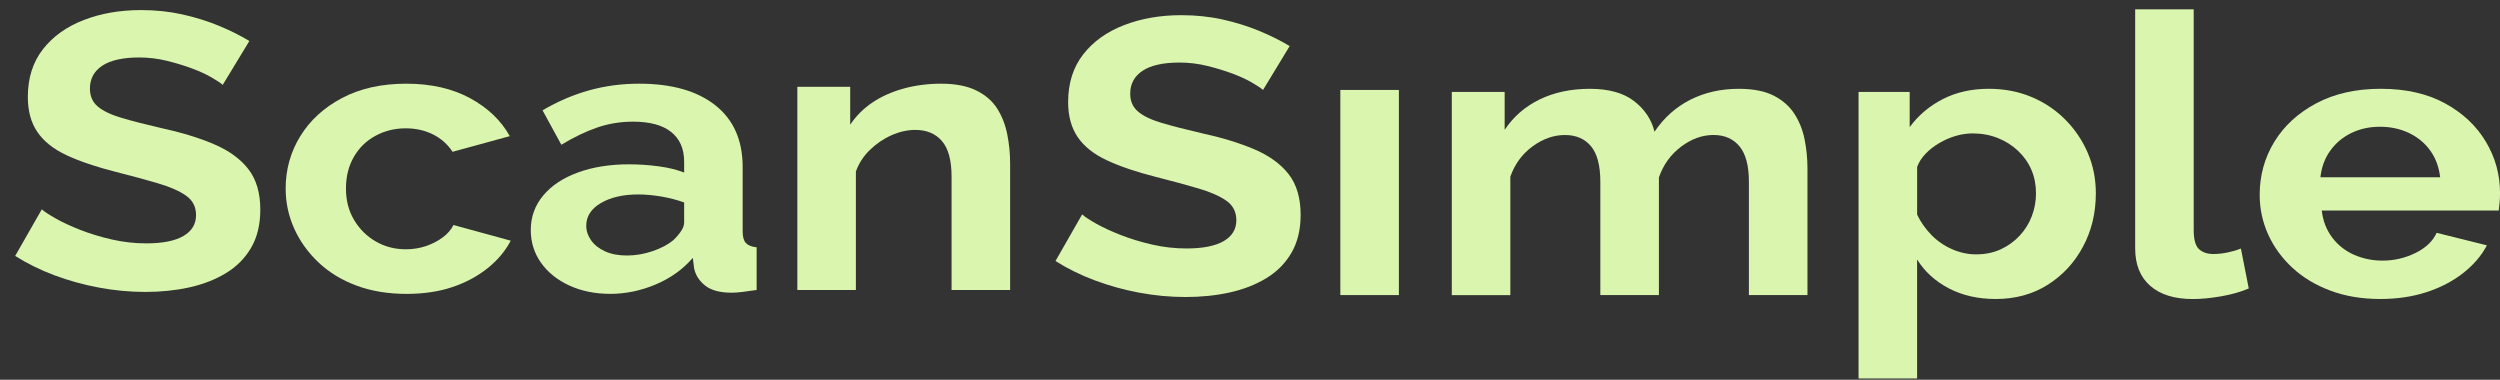
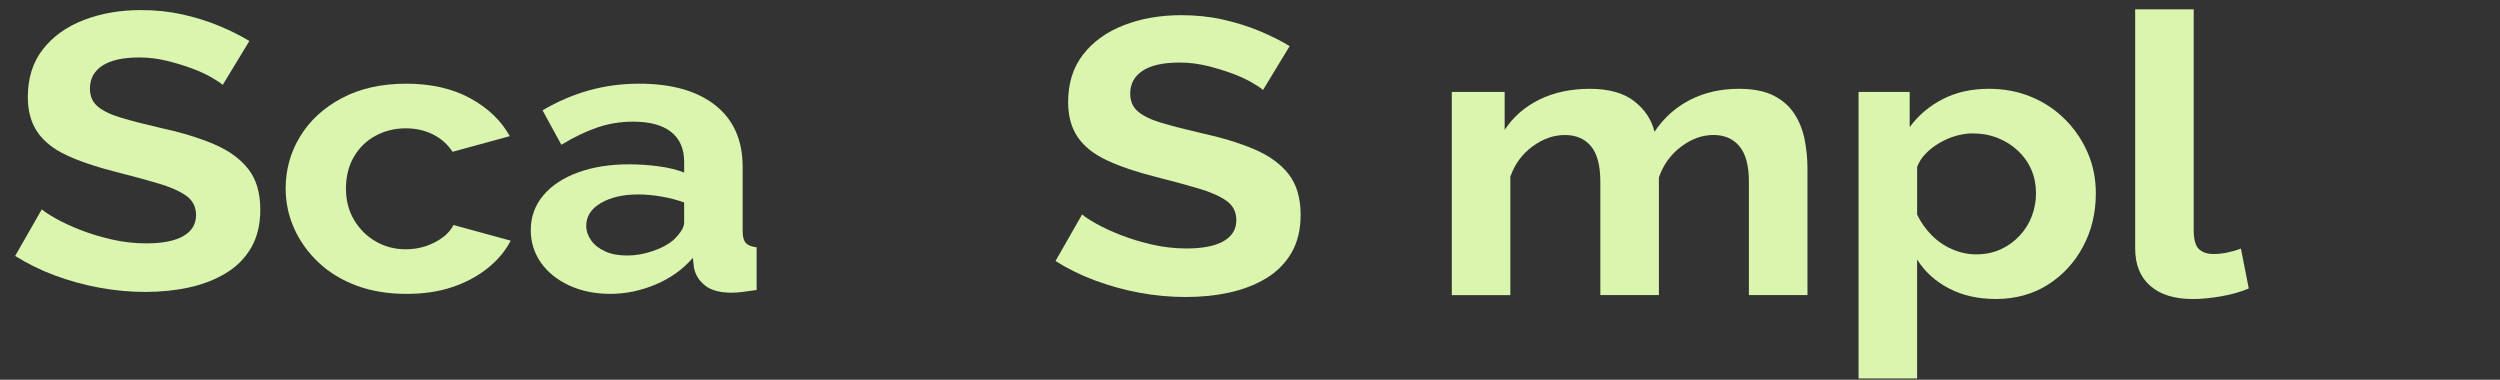
<svg xmlns="http://www.w3.org/2000/svg" width="158" height="24" viewBox="0 0 158 24" fill="none">
  <rect x="0" y="0" width="158" height="24" fill="#333333" stroke="none" />
  <path d="M79.823 5.685C79.694 5.57 79.46 5.413 79.119 5.215C78.778 5.017 78.364 4.827 77.876 4.645C77.389 4.465 76.86 4.303 76.289 4.163C75.718 4.024 75.138 3.953 74.55 3.953C73.518 3.953 72.741 4.126 72.216 4.47C71.691 4.814 71.429 5.299 71.429 5.921C71.429 6.397 71.595 6.775 71.927 7.054C72.258 7.333 72.756 7.571 73.418 7.768C74.081 7.965 74.91 8.178 75.903 8.408C77.191 8.687 78.309 9.027 79.258 9.429C80.207 9.831 80.933 10.356 81.441 11.006C81.946 11.654 82.2 12.511 82.2 13.577C82.2 14.512 82.007 15.313 81.62 15.977C81.233 16.642 80.699 17.178 80.019 17.589C79.337 17.999 78.564 18.3 77.698 18.488C76.833 18.677 75.912 18.771 74.936 18.771C73.961 18.771 72.986 18.681 72.01 18.499C71.034 18.318 70.095 18.058 69.193 17.72C68.29 17.383 67.463 16.974 66.707 16.496L68.391 13.551C68.557 13.7 68.85 13.894 69.275 14.133C69.699 14.372 70.213 14.611 70.821 14.85C71.429 15.089 72.092 15.291 72.809 15.456C73.526 15.621 74.253 15.703 74.99 15.703C76.02 15.703 76.803 15.547 77.337 15.238C77.871 14.928 78.137 14.487 78.137 13.916C78.137 13.392 77.926 12.98 77.503 12.685C77.079 12.389 76.49 12.131 75.736 11.908C74.98 11.686 74.089 11.445 73.057 11.182C71.824 10.87 70.793 10.522 69.964 10.135C69.135 9.75 68.519 9.261 68.114 8.669C67.709 8.078 67.506 7.34 67.506 6.452C67.506 5.253 67.824 4.248 68.46 3.435C69.094 2.622 69.955 2.006 71.042 1.588C72.127 1.168 73.334 0.959 74.66 0.959C75.58 0.959 76.451 1.05 77.269 1.232C78.087 1.414 78.856 1.653 79.574 1.949C80.292 2.246 80.937 2.568 81.507 2.913L79.823 5.685Z" fill="#DAF5AE" />
-   <path d="M84.709 18.649V5.685H88.41V18.649H84.709Z" fill="#DAF5AE" />
  <path d="M114.231 18.649H110.53V11.481C110.53 10.473 110.333 9.729 109.937 9.25C109.541 8.771 108.993 8.531 108.295 8.531C107.577 8.531 106.891 8.78 106.237 9.275C105.583 9.77 105.119 10.417 104.843 11.214V18.65H101.141V11.482C101.141 10.459 100.943 9.711 100.548 9.239C100.153 8.768 99.604 8.533 98.906 8.533C98.189 8.533 97.502 8.775 96.848 9.258C96.194 9.741 95.73 10.377 95.453 11.167V18.652H91.753V5.812H95.094V8.206C95.647 7.375 96.382 6.735 97.303 6.286C98.224 5.837 99.283 5.613 100.479 5.613C101.675 5.613 102.61 5.873 103.281 6.395C103.953 6.917 104.381 7.561 104.565 8.327C105.154 7.447 105.906 6.775 106.816 6.31C107.727 5.845 108.754 5.613 109.895 5.613C110.796 5.613 111.529 5.756 112.091 6.04C112.653 6.326 113.09 6.71 113.403 7.189C113.716 7.67 113.932 8.213 114.052 8.816C114.172 9.419 114.232 10.03 114.232 10.65V18.649H114.231Z" fill="#DAF5AE" />
  <path d="M126.132 18.896C125.01 18.896 124.02 18.672 123.165 18.223C122.307 17.775 121.64 17.167 121.161 16.401V23.918H117.461V5.81H120.692V8.033C121.243 7.284 121.943 6.693 122.791 6.26C123.637 5.828 124.604 5.612 125.691 5.612C126.666 5.612 127.563 5.783 128.384 6.126C129.203 6.468 129.917 6.945 130.524 7.558C131.132 8.169 131.606 8.87 131.947 9.661C132.288 10.453 132.457 11.306 132.457 12.218C132.457 13.457 132.187 14.584 131.643 15.594C131.101 16.606 130.355 17.408 129.406 18.005C128.457 18.599 127.366 18.896 126.132 18.896ZM124.89 16.076C125.461 16.076 125.977 15.972 126.436 15.761C126.898 15.549 127.297 15.264 127.639 14.899C127.978 14.535 128.236 14.122 128.411 13.661C128.586 13.2 128.675 12.718 128.675 12.217C128.675 11.683 128.579 11.189 128.386 10.736C128.192 10.283 127.91 9.883 127.543 9.535C127.175 9.187 126.748 8.916 126.259 8.722C125.771 8.529 125.242 8.431 124.671 8.431C124.321 8.431 123.967 8.483 123.608 8.588C123.248 8.692 122.904 8.842 122.573 9.035C122.241 9.227 121.952 9.452 121.703 9.71C121.454 9.967 121.274 10.247 121.163 10.553V13.562C121.384 14.03 121.684 14.457 122.06 14.844C122.437 15.23 122.874 15.532 123.372 15.75C123.867 15.967 124.376 16.076 124.89 16.076Z" fill="#DAF5AE" />
  <path d="M134.941 0.59H138.642V14.539C138.642 15.135 138.753 15.536 138.974 15.743C139.195 15.95 139.499 16.053 139.885 16.053C140.179 16.053 140.483 16.021 140.796 15.954C141.109 15.888 141.385 15.806 141.625 15.707L142.122 18.23C141.625 18.446 141.045 18.609 140.383 18.726C139.72 18.84 139.121 18.899 138.589 18.899C137.428 18.899 136.531 18.622 135.897 18.067C135.261 17.513 134.943 16.724 134.943 15.698V0.59H134.941V0.59Z" fill="#DAF5AE" />
-   <path d="M150.434 18.896C149.273 18.896 148.225 18.721 147.285 18.37C146.346 18.02 145.546 17.539 144.883 16.926C144.221 16.315 143.709 15.614 143.35 14.822C142.992 14.031 142.812 13.195 142.812 12.315C142.812 11.092 143.119 9.974 143.737 8.963C144.354 7.952 145.238 7.141 146.39 6.528C147.54 5.918 148.898 5.611 150.464 5.611C152.047 5.611 153.399 5.917 154.523 6.53C155.646 7.142 156.507 7.951 157.106 8.955C157.705 9.959 158.002 11.043 158.002 12.202C158.002 12.399 157.994 12.598 157.974 12.803C157.955 13.007 157.937 13.175 157.919 13.305H146.735C146.808 13.949 147.024 14.514 147.384 14.997C147.743 15.48 148.203 15.847 148.764 16.097C149.327 16.346 149.928 16.471 150.573 16.471C151.309 16.471 152.004 16.309 152.658 15.988C153.312 15.666 153.758 15.241 153.996 14.714L157.172 15.505C156.823 16.166 156.321 16.751 155.667 17.261C155.013 17.773 154.246 18.174 153.362 18.462C152.477 18.751 151.5 18.896 150.434 18.896ZM146.65 11.202H154.217C154.143 10.557 153.937 9.998 153.596 9.522C153.255 9.047 152.809 8.676 152.257 8.409C151.704 8.144 151.088 8.011 150.407 8.011C149.745 8.011 149.141 8.144 148.598 8.409C148.056 8.675 147.612 9.047 147.273 9.522C146.929 9.998 146.723 10.558 146.65 11.202Z" fill="#DAF5AE" />
  <path d="M14.076 5.364C13.947 5.248 13.713 5.091 13.372 4.894C13.031 4.696 12.617 4.506 12.129 4.324C11.641 4.143 11.112 3.981 10.541 3.842C9.97 3.702 9.391 3.632 8.802 3.632C7.772 3.632 6.994 3.805 6.469 4.149C5.945 4.493 5.683 4.978 5.683 5.6C5.683 6.076 5.848 6.454 6.18 6.733C6.512 7.012 7.009 7.25 7.671 7.446C8.334 7.644 9.162 7.857 10.156 8.086C11.446 8.365 12.564 8.705 13.511 9.108C14.46 9.51 15.185 10.035 15.692 10.684C16.199 11.332 16.451 12.189 16.451 13.255C16.451 14.19 16.259 14.991 15.872 15.655C15.485 16.321 14.951 16.857 14.27 17.267C13.588 17.678 12.816 17.978 11.95 18.167C11.085 18.355 10.164 18.45 9.188 18.45C8.213 18.45 7.237 18.359 6.261 18.177C5.286 17.997 4.346 17.736 3.444 17.399C2.541 17.062 1.713 16.652 0.958 16.174L2.642 13.23C2.808 13.379 3.103 13.572 3.526 13.812C3.949 14.05 4.465 14.29 5.072 14.528C5.68 14.767 6.343 14.97 7.061 15.134C7.78 15.3 8.506 15.381 9.243 15.381C10.273 15.381 11.056 15.226 11.59 14.916C12.123 14.607 12.39 14.166 12.39 13.595C12.39 13.07 12.179 12.658 11.756 12.364C11.334 12.067 10.743 11.81 9.989 11.587C9.234 11.365 8.342 11.123 7.31 10.86C6.076 10.549 5.046 10.2 4.217 9.814C3.388 9.429 2.772 8.94 2.367 8.348C1.961 7.756 1.759 7.018 1.759 6.131C1.759 4.932 2.076 3.926 2.712 3.113C3.347 2.301 4.208 1.684 5.295 1.266C6.38 0.846 7.587 0.637 8.912 0.637C9.831 0.637 10.702 0.728 11.521 0.91C12.34 1.092 13.109 1.331 13.827 1.627C14.546 1.924 15.189 2.246 15.76 2.591L14.076 5.364Z" fill="#DAF5AE" />
  <path d="M25.702 18.574C24.524 18.574 23.465 18.399 22.527 18.049C21.588 17.698 20.786 17.209 20.125 16.581C19.462 15.953 18.951 15.24 18.592 14.44C18.233 13.64 18.054 12.801 18.054 11.919C18.054 10.712 18.362 9.608 18.979 8.605C19.596 7.601 20.475 6.799 21.616 6.195C22.758 5.592 24.11 5.289 25.675 5.289C27.239 5.289 28.584 5.595 29.706 6.204C30.83 6.814 31.668 7.613 32.219 8.604L28.602 9.594C28.289 9.115 27.874 8.749 27.36 8.493C26.844 8.238 26.273 8.11 25.647 8.11C24.947 8.11 24.308 8.267 23.729 8.583C23.148 8.899 22.692 9.343 22.362 9.918C22.029 10.493 21.865 11.159 21.865 11.92C21.865 12.666 22.034 13.324 22.376 13.898C22.716 14.472 23.172 14.925 23.743 15.257C24.314 15.589 24.948 15.755 25.648 15.755C26.09 15.755 26.508 15.688 26.906 15.557C27.301 15.425 27.656 15.244 27.969 15.012C28.282 14.783 28.512 14.518 28.66 14.221L32.277 15.21C31.945 15.853 31.463 16.431 30.827 16.942C30.191 17.454 29.445 17.855 28.59 18.143C27.732 18.43 26.77 18.574 25.702 18.574Z" fill="#DAF5AE" />
  <path d="M33.545 14.541C33.545 13.71 33.807 12.981 34.332 12.354C34.857 11.726 35.588 11.242 36.528 10.899C37.467 10.557 38.544 10.385 39.758 10.385C40.366 10.385 40.981 10.426 41.609 10.509C42.234 10.591 42.778 10.724 43.238 10.905V10.215C43.238 9.406 42.967 8.782 42.422 8.345C41.88 7.908 41.073 7.689 40.006 7.689C39.214 7.689 38.459 7.813 37.74 8.06C37.023 8.307 36.267 8.669 35.477 9.149L34.289 6.972C35.245 6.411 36.227 5.99 37.23 5.71C38.234 5.43 39.288 5.289 40.393 5.289C42.453 5.289 44.061 5.745 45.211 6.655C46.362 7.566 46.936 8.866 46.936 10.557V14.63C46.936 14.971 47.005 15.216 47.143 15.362C47.281 15.508 47.506 15.598 47.819 15.63V18.326C47.486 18.376 47.187 18.417 46.922 18.45C46.655 18.483 46.43 18.499 46.244 18.499C45.507 18.499 44.952 18.35 44.573 18.054C44.195 17.756 43.961 17.394 43.869 16.965L43.786 16.297C43.161 17.022 42.379 17.582 41.439 17.978C40.501 18.374 39.543 18.572 38.568 18.572C37.61 18.572 36.748 18.396 35.985 18.046C35.22 17.695 34.622 17.214 34.189 16.604C33.762 15.995 33.545 15.307 33.545 14.541ZM42.547 15.185C42.751 14.993 42.916 14.8 43.044 14.606C43.173 14.413 43.238 14.235 43.238 14.075V12.796C42.796 12.635 42.318 12.51 41.801 12.421C41.285 12.334 40.798 12.289 40.338 12.289C39.38 12.289 38.595 12.469 37.977 12.832C37.36 13.193 37.051 13.671 37.051 14.267C37.051 14.589 37.152 14.894 37.354 15.184C37.557 15.473 37.852 15.707 38.237 15.884C38.624 16.061 39.084 16.148 39.619 16.148C40.172 16.148 40.715 16.055 41.248 15.87C41.783 15.689 42.217 15.459 42.547 15.185Z" fill="#DAF5AE" />
-   <path d="M63.84 18.327H60.139V11.16C60.139 10.136 59.938 9.388 59.532 8.916C59.127 8.445 58.565 8.21 57.847 8.21C57.35 8.21 56.848 8.323 56.343 8.547C55.835 8.773 55.38 9.084 54.976 9.477C54.571 9.871 54.276 10.325 54.092 10.841V18.326H50.392V5.487H53.733V7.881C54.102 7.328 54.571 6.859 55.142 6.475C55.712 6.092 56.371 5.799 57.116 5.594C57.862 5.391 58.65 5.289 59.477 5.289C60.378 5.289 61.119 5.431 61.699 5.717C62.28 6.002 62.72 6.386 63.025 6.865C63.328 7.346 63.539 7.888 63.659 8.492C63.779 9.095 63.84 9.706 63.84 10.327V18.327H63.84Z" fill="#DAF5AE" />
</svg>